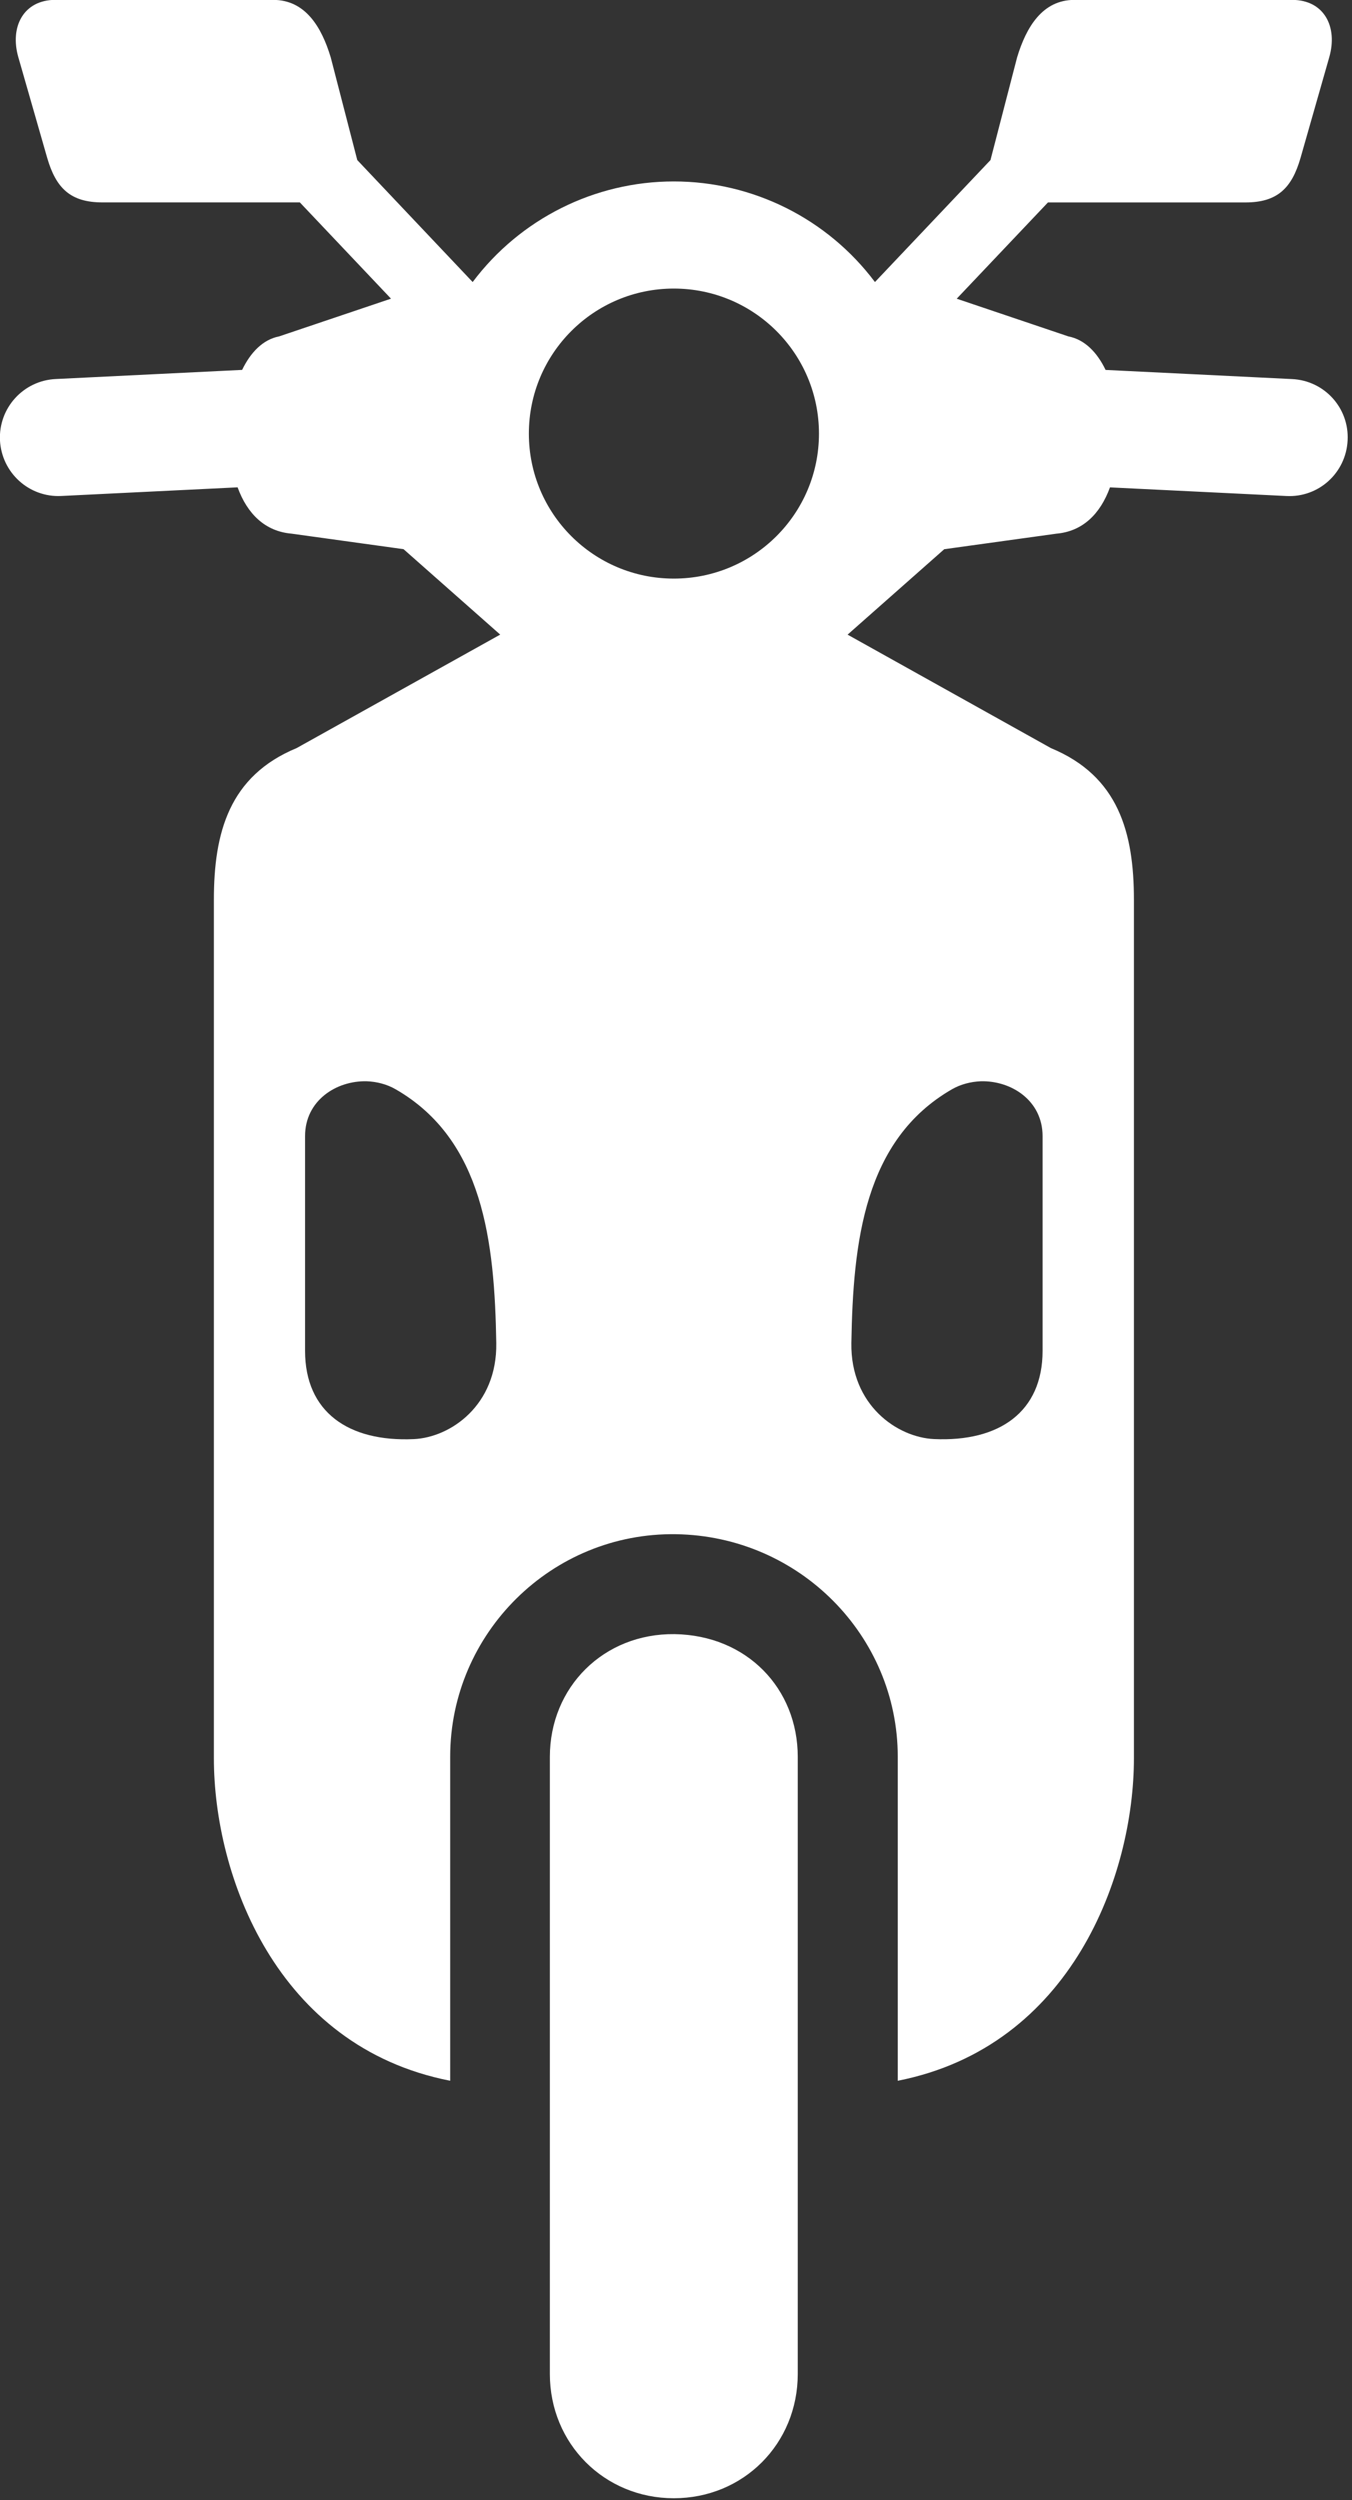
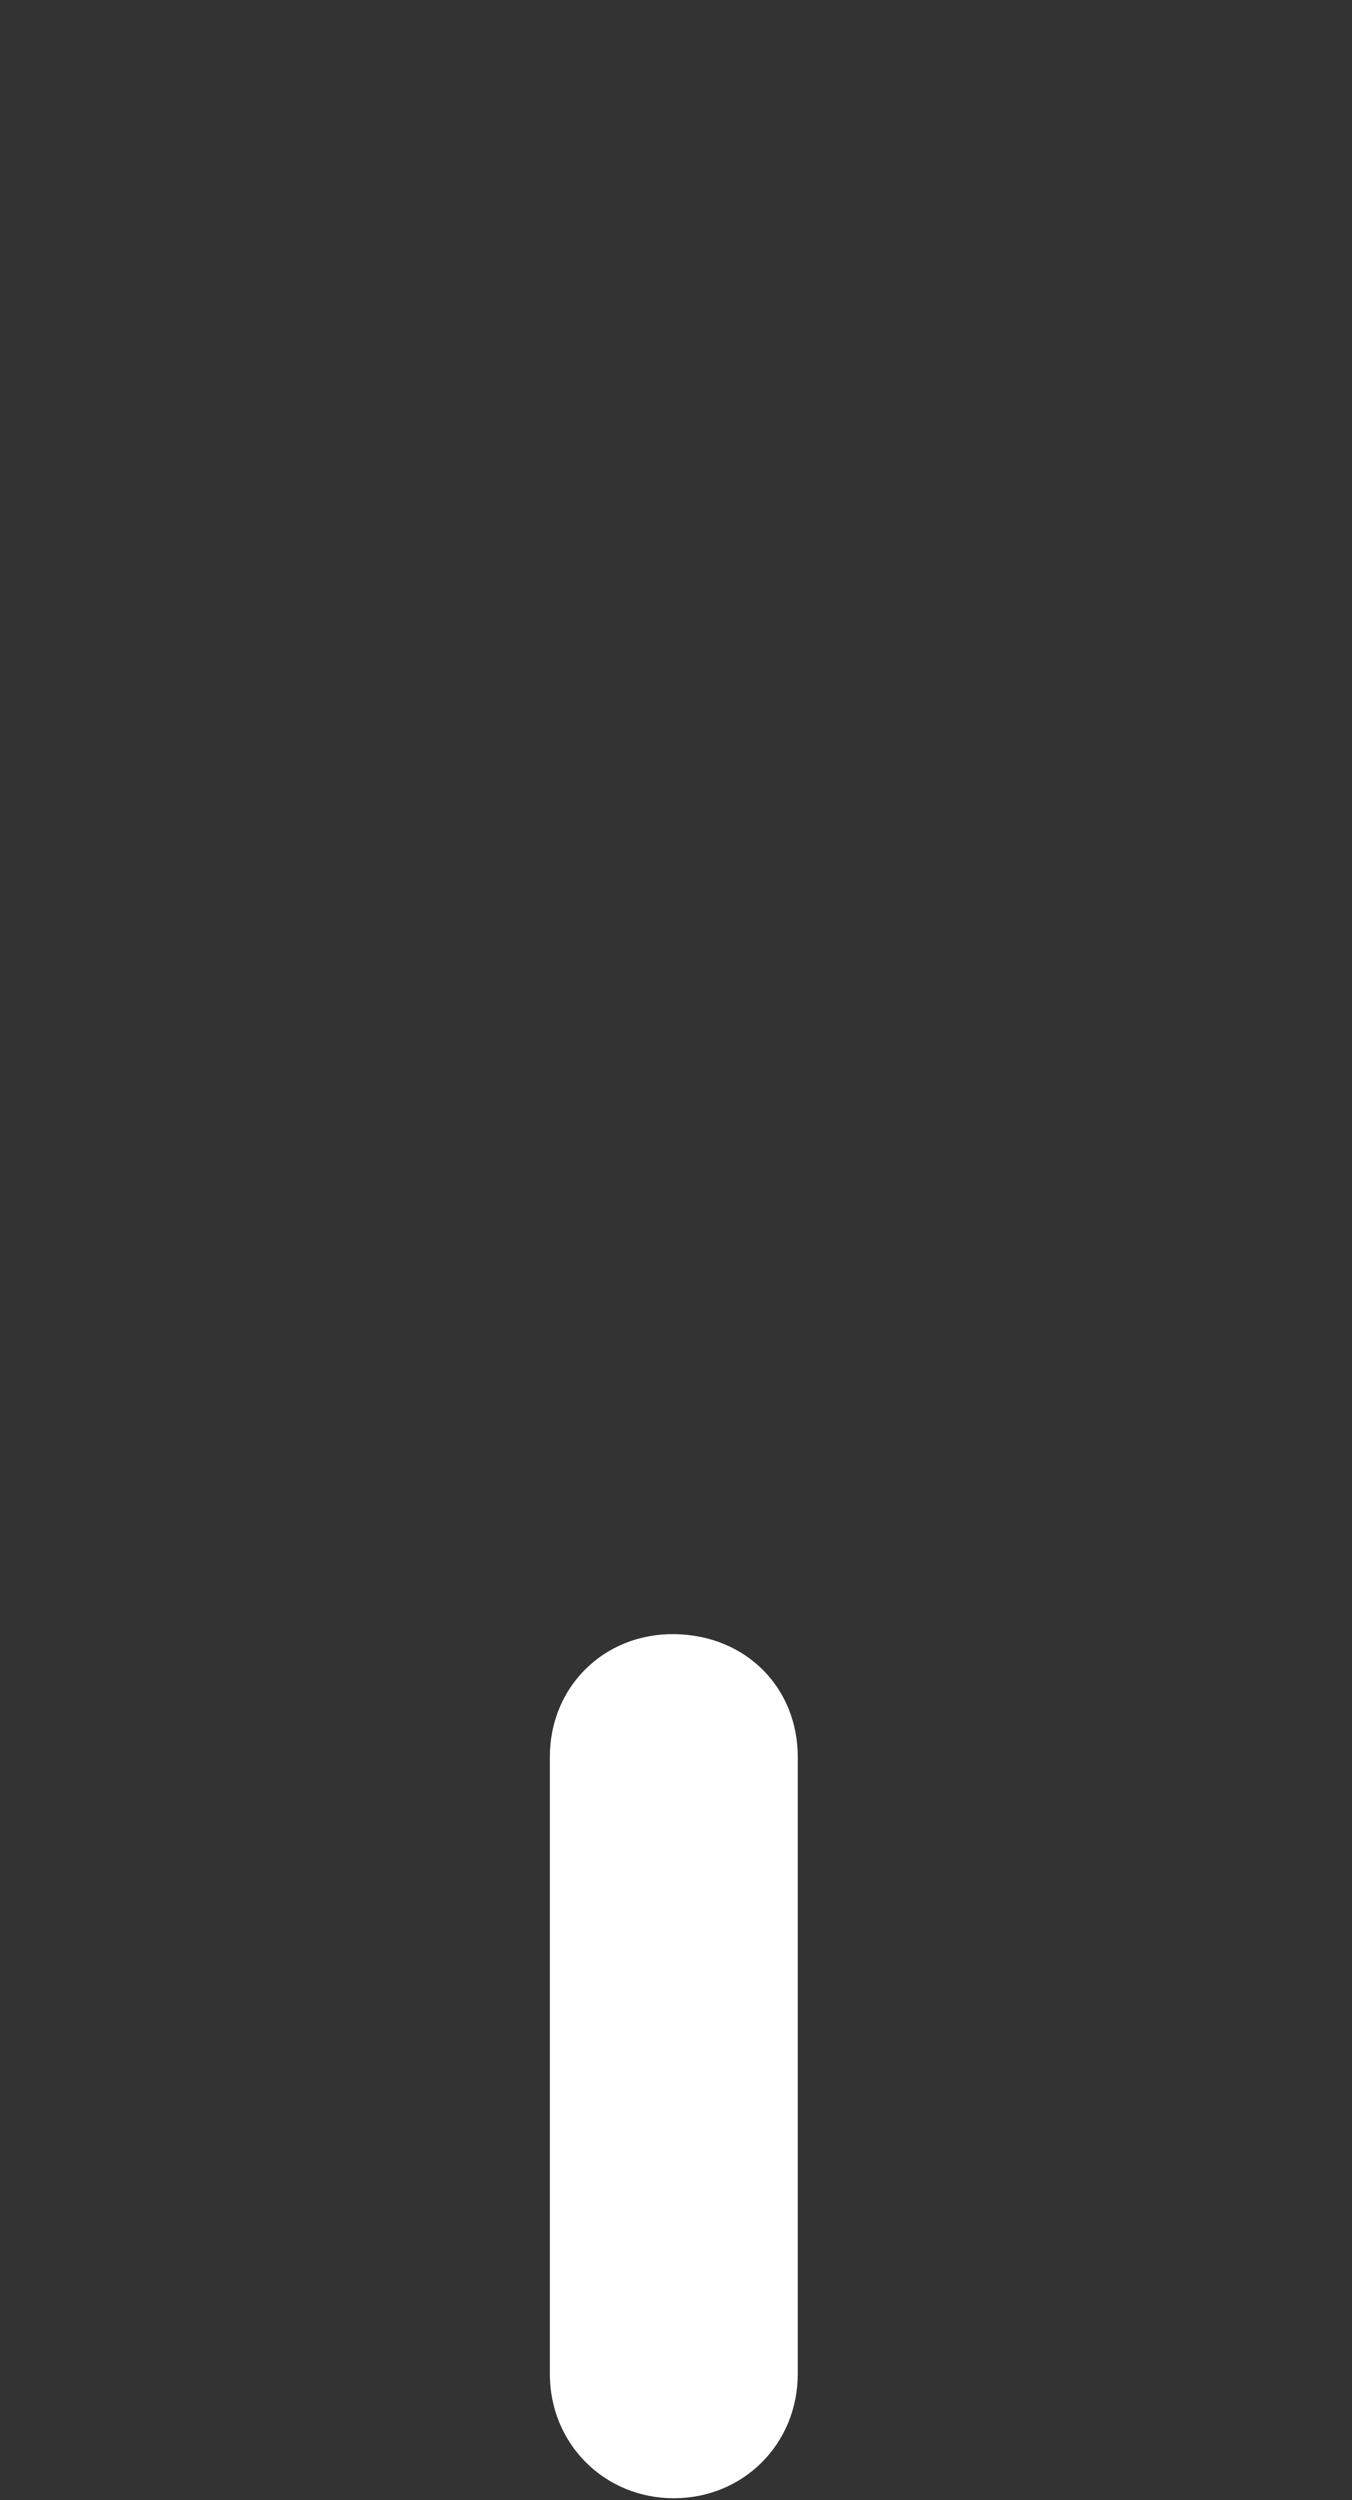
<svg xmlns="http://www.w3.org/2000/svg" fill="#ffffff" height="69.5" preserveAspectRatio="xMidYMid meet" version="1" viewBox="26.3 10.3 37.6 69.5" width="37.6" zoomAndPan="magnify">
  <rect x="26.3" y="10.3" width="37.6" height="69.5" fill="#333333" stroke="none" />
  <g id="change1_1">
-     <path d="M53.58,40.359c0.844-0.021,1.715,0.536,1.715,1.525v5.969c0,1.697-1.203,2.536-3.021,2.453 c-1.016-0.047-2.322-0.938-2.297-2.667c0.047-2.819,0.359-5.652,2.797-7.057C53.018,40.442,53.299,40.37,53.58,40.359z M36.498,40.359c0.281,0.01,0.563,0.083,0.807,0.224c2.438,1.405,2.75,4.238,2.797,7.057c0.025,1.729-1.275,2.62-2.291,2.667 c-1.824,0.083-3.027-0.756-3.027-2.453v-5.969C34.783,40.895,35.654,40.338,36.498,40.359z M45.039,18.322 c2.229,0,4.037,1.803,4.037,4.033c0,2.229-1.809,4.03-4.037,4.03c-2.225,0-4.031-1.801-4.031-4.03 C41.008,20.125,42.814,18.322,45.039,18.322z M27.842,10.296c-0.887,0-1.277,0.75-1.031,1.599l0.801,2.792 c0.246,0.849,0.652,1.24,1.537,1.24h5.49l2.535,2.676l-3.109,1.048c-0.453,0.088-0.797,0.446-1.031,0.932l-5.182,0.254 c-0.9,0.041-1.594,0.803-1.553,1.703c0.047,0.902,0.809,1.595,1.709,1.548l4.9-0.24c0.271,0.745,0.771,1.224,1.496,1.287 l3.119,0.432l2.688,2.375l-5.662,3.155c-1.875,0.776-2.301,2.35-2.301,4.215v23.869c0,3.24,1.723,8.016,6.572,8.964v-9.011 c0-3.423,2.818-6.235,6.281-6.183c3.432,0.052,6.166,2.828,6.166,6.183v9.011c4.844-0.953,6.568-5.724,6.568-8.964V35.313 c0-1.865-0.428-3.438-2.307-4.215l-5.656-3.155l2.688-2.375l3.119-0.432c0.725-0.063,1.219-0.542,1.49-1.287l4.906,0.24 c0.9,0.047,1.66-0.646,1.703-1.548c0.047-0.9-0.646-1.662-1.547-1.703l-5.184-0.254c-0.234-0.486-0.578-0.844-1.035-0.932 l-3.105-1.048l2.537-2.676h5.49c0.885,0,1.291-0.391,1.535-1.24l0.797-2.792c0.246-0.85-0.141-1.599-1.031-1.599H56.18 c-0.885,0-1.338,0.75-1.594,1.599l-0.74,2.854l-3.213,3.391c-1.322-1.762-3.396-2.797-5.594-2.797s-4.271,1.036-5.594,2.797 l-3.209-3.391l-0.738-2.854c-0.256-0.85-0.709-1.599-1.6-1.599H27.842z" fill="inherit" />
-   </g>
+     </g>
  <g id="change1_2">
    <path d="M45.061,55.729c-1.975-0.025-3.469,1.475-3.469,3.412v17.156c0,1.938,1.516,3.454,3.447,3.454 c1.938,0,3.447-1.516,3.447-3.454V59.141C48.486,57.239,47.07,55.76,45.061,55.729z" fill="inherit" />
  </g>
</svg>